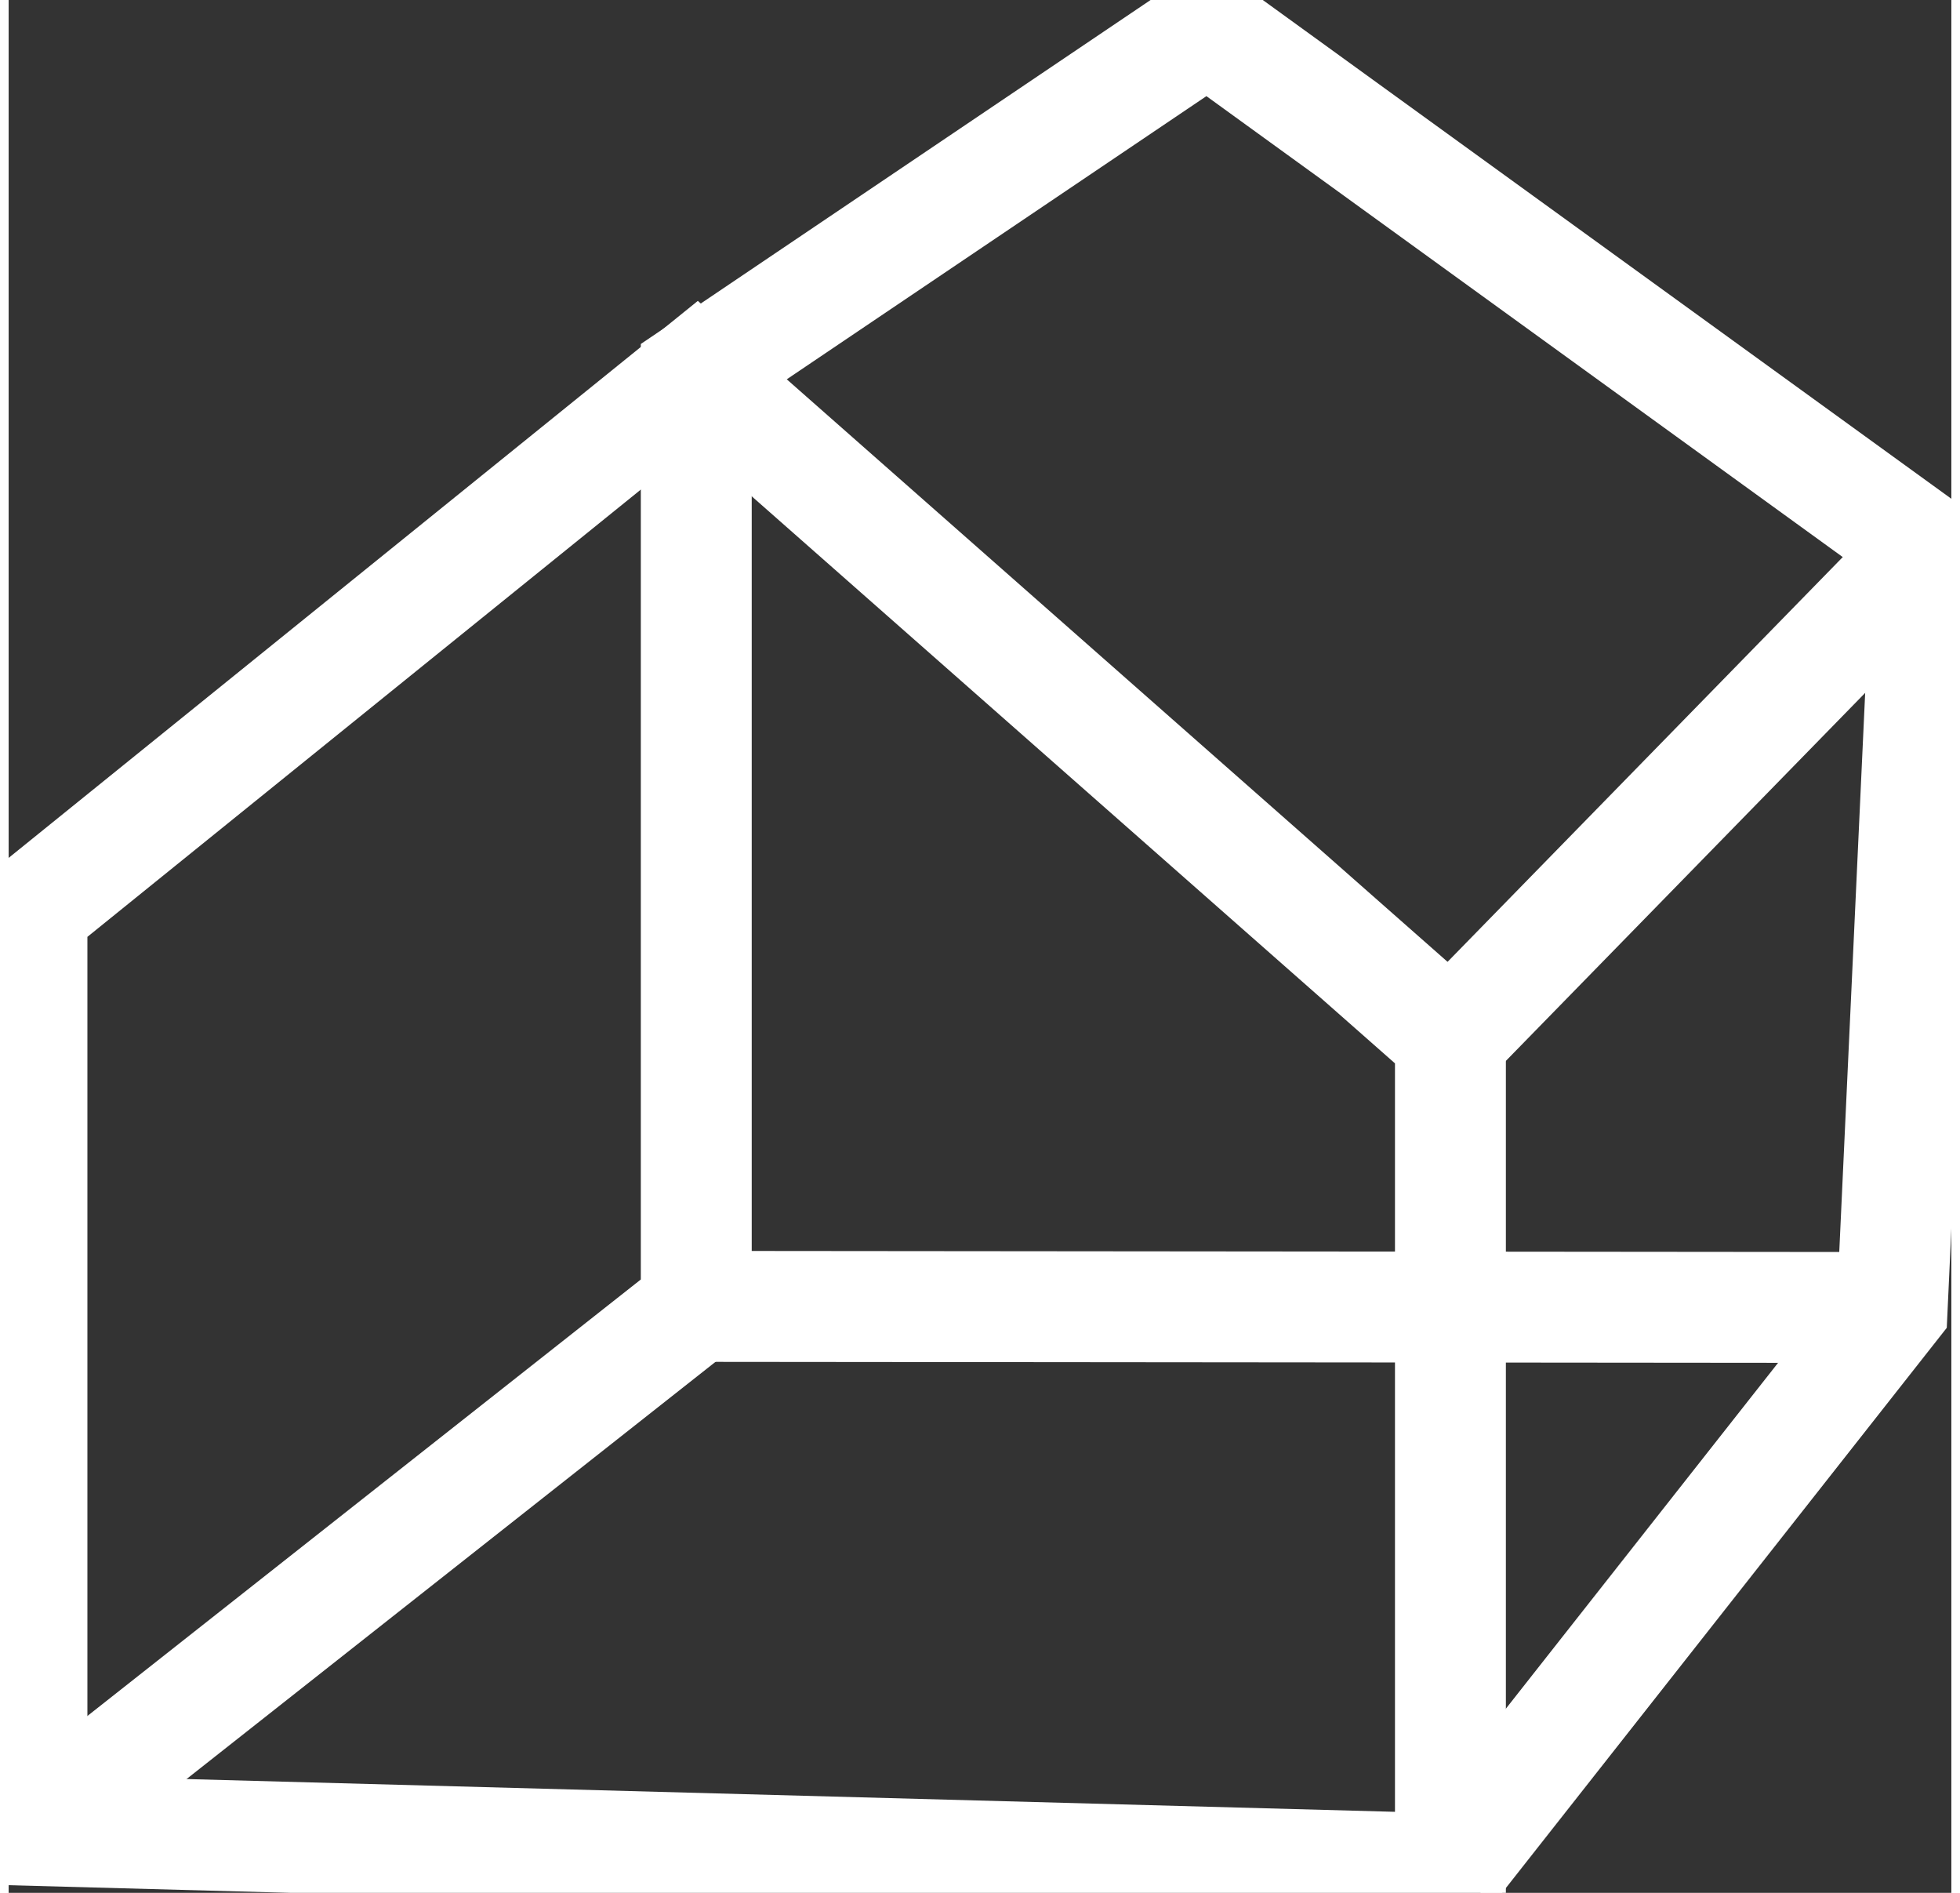
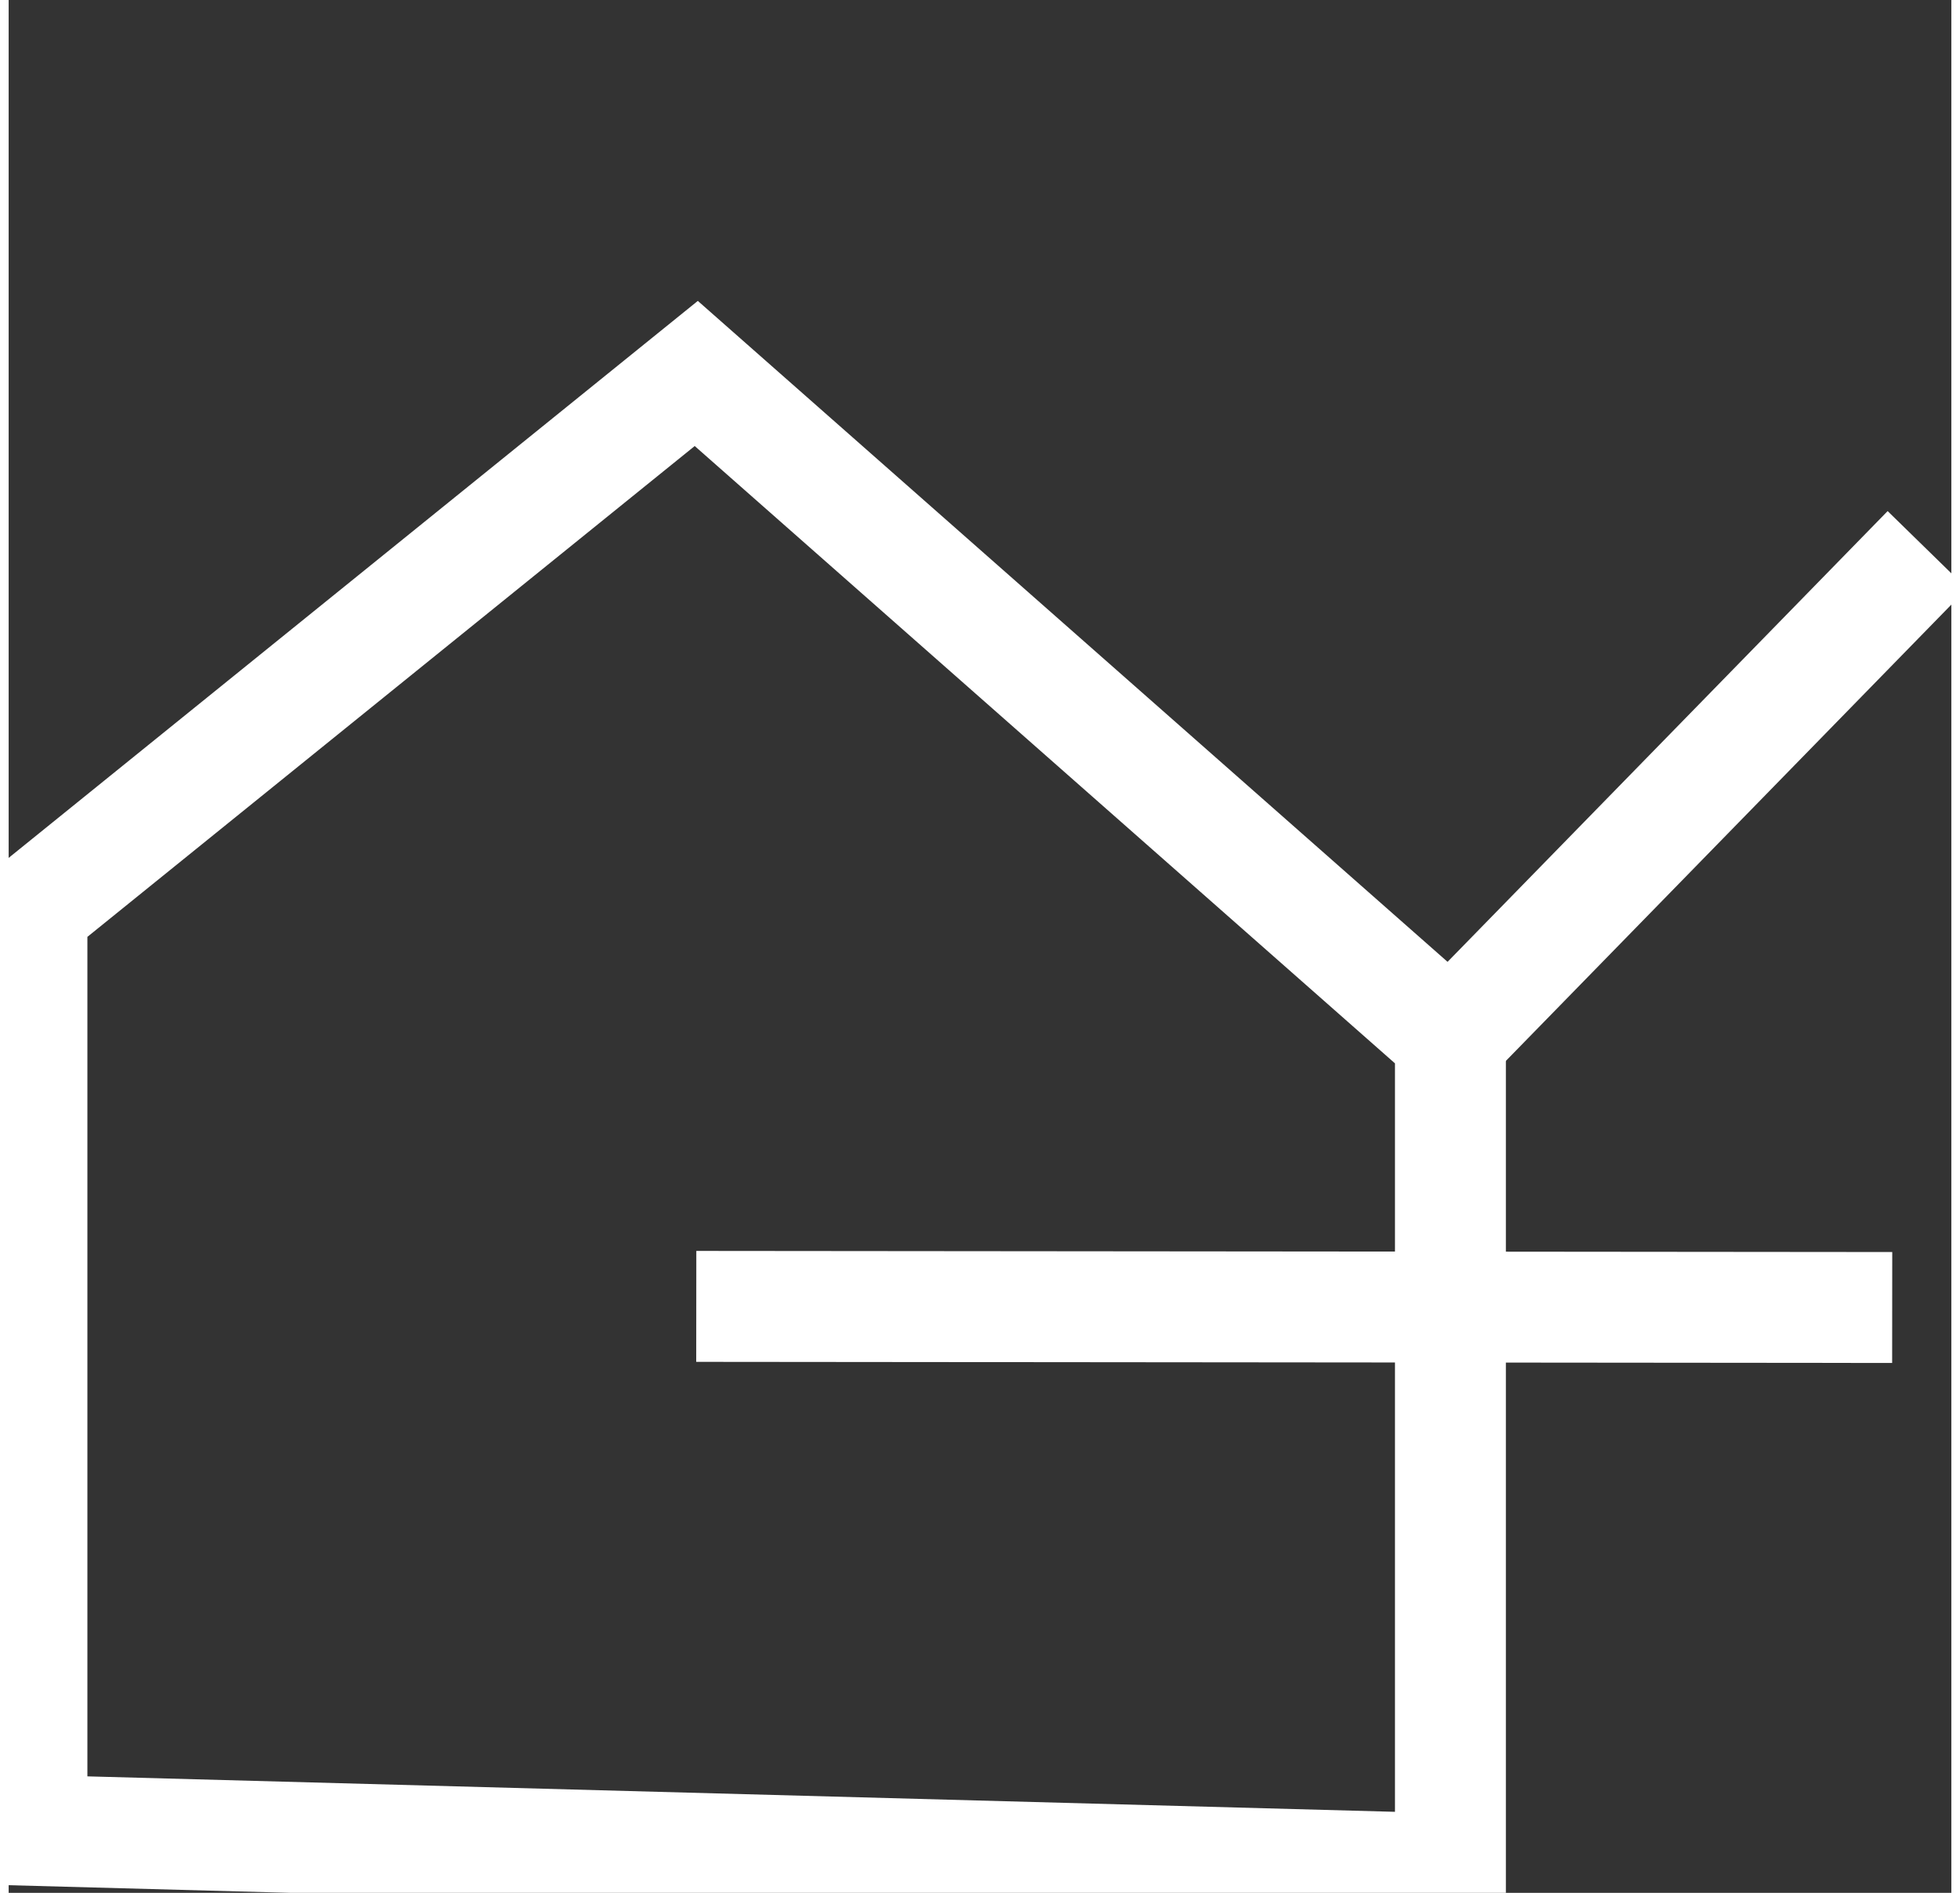
<svg xmlns="http://www.w3.org/2000/svg" xml:space="preserve" width="87px" height="84px" version="1.0" style="shape-rendering:geometricPrecision; text-rendering:geometricPrecision; image-rendering:optimizeQuality; fill-rule:evenodd; clip-rule:evenodd" viewBox="0 0 52.55 51.19">
  <rect x="0" y="0" width="52.55" height="51.19" fill="#333333" stroke="none" />
  <defs>
    <style type="text/css">
   
    .str0 {stroke:#fff;stroke-width:3;stroke-miterlimit:22.926}
    .fil0 {fill:none}
   
  </style>
  </defs>
  <g id="Слой_x0020_1">
    <polygon class="fil0 str0" points="18.6,10.1 0.63,24.62 0.63,49.5 39,50.54 39,28.08 " />
-     <polyline class="fil0 str0" points="0.63,49.5 18.6,35.33 18.6,10.1 32.43,0.77 51.9,14.87 50.95,35.36 39,50.54 " />
    <line class="fil0 str0" x1="39" y1="28.08" x2="51.9" y2="14.87" />
    <line class="fil0 str0" x1="18.6" y1="35.33" x2="50.95" y2="35.36" />
  </g>
</svg>